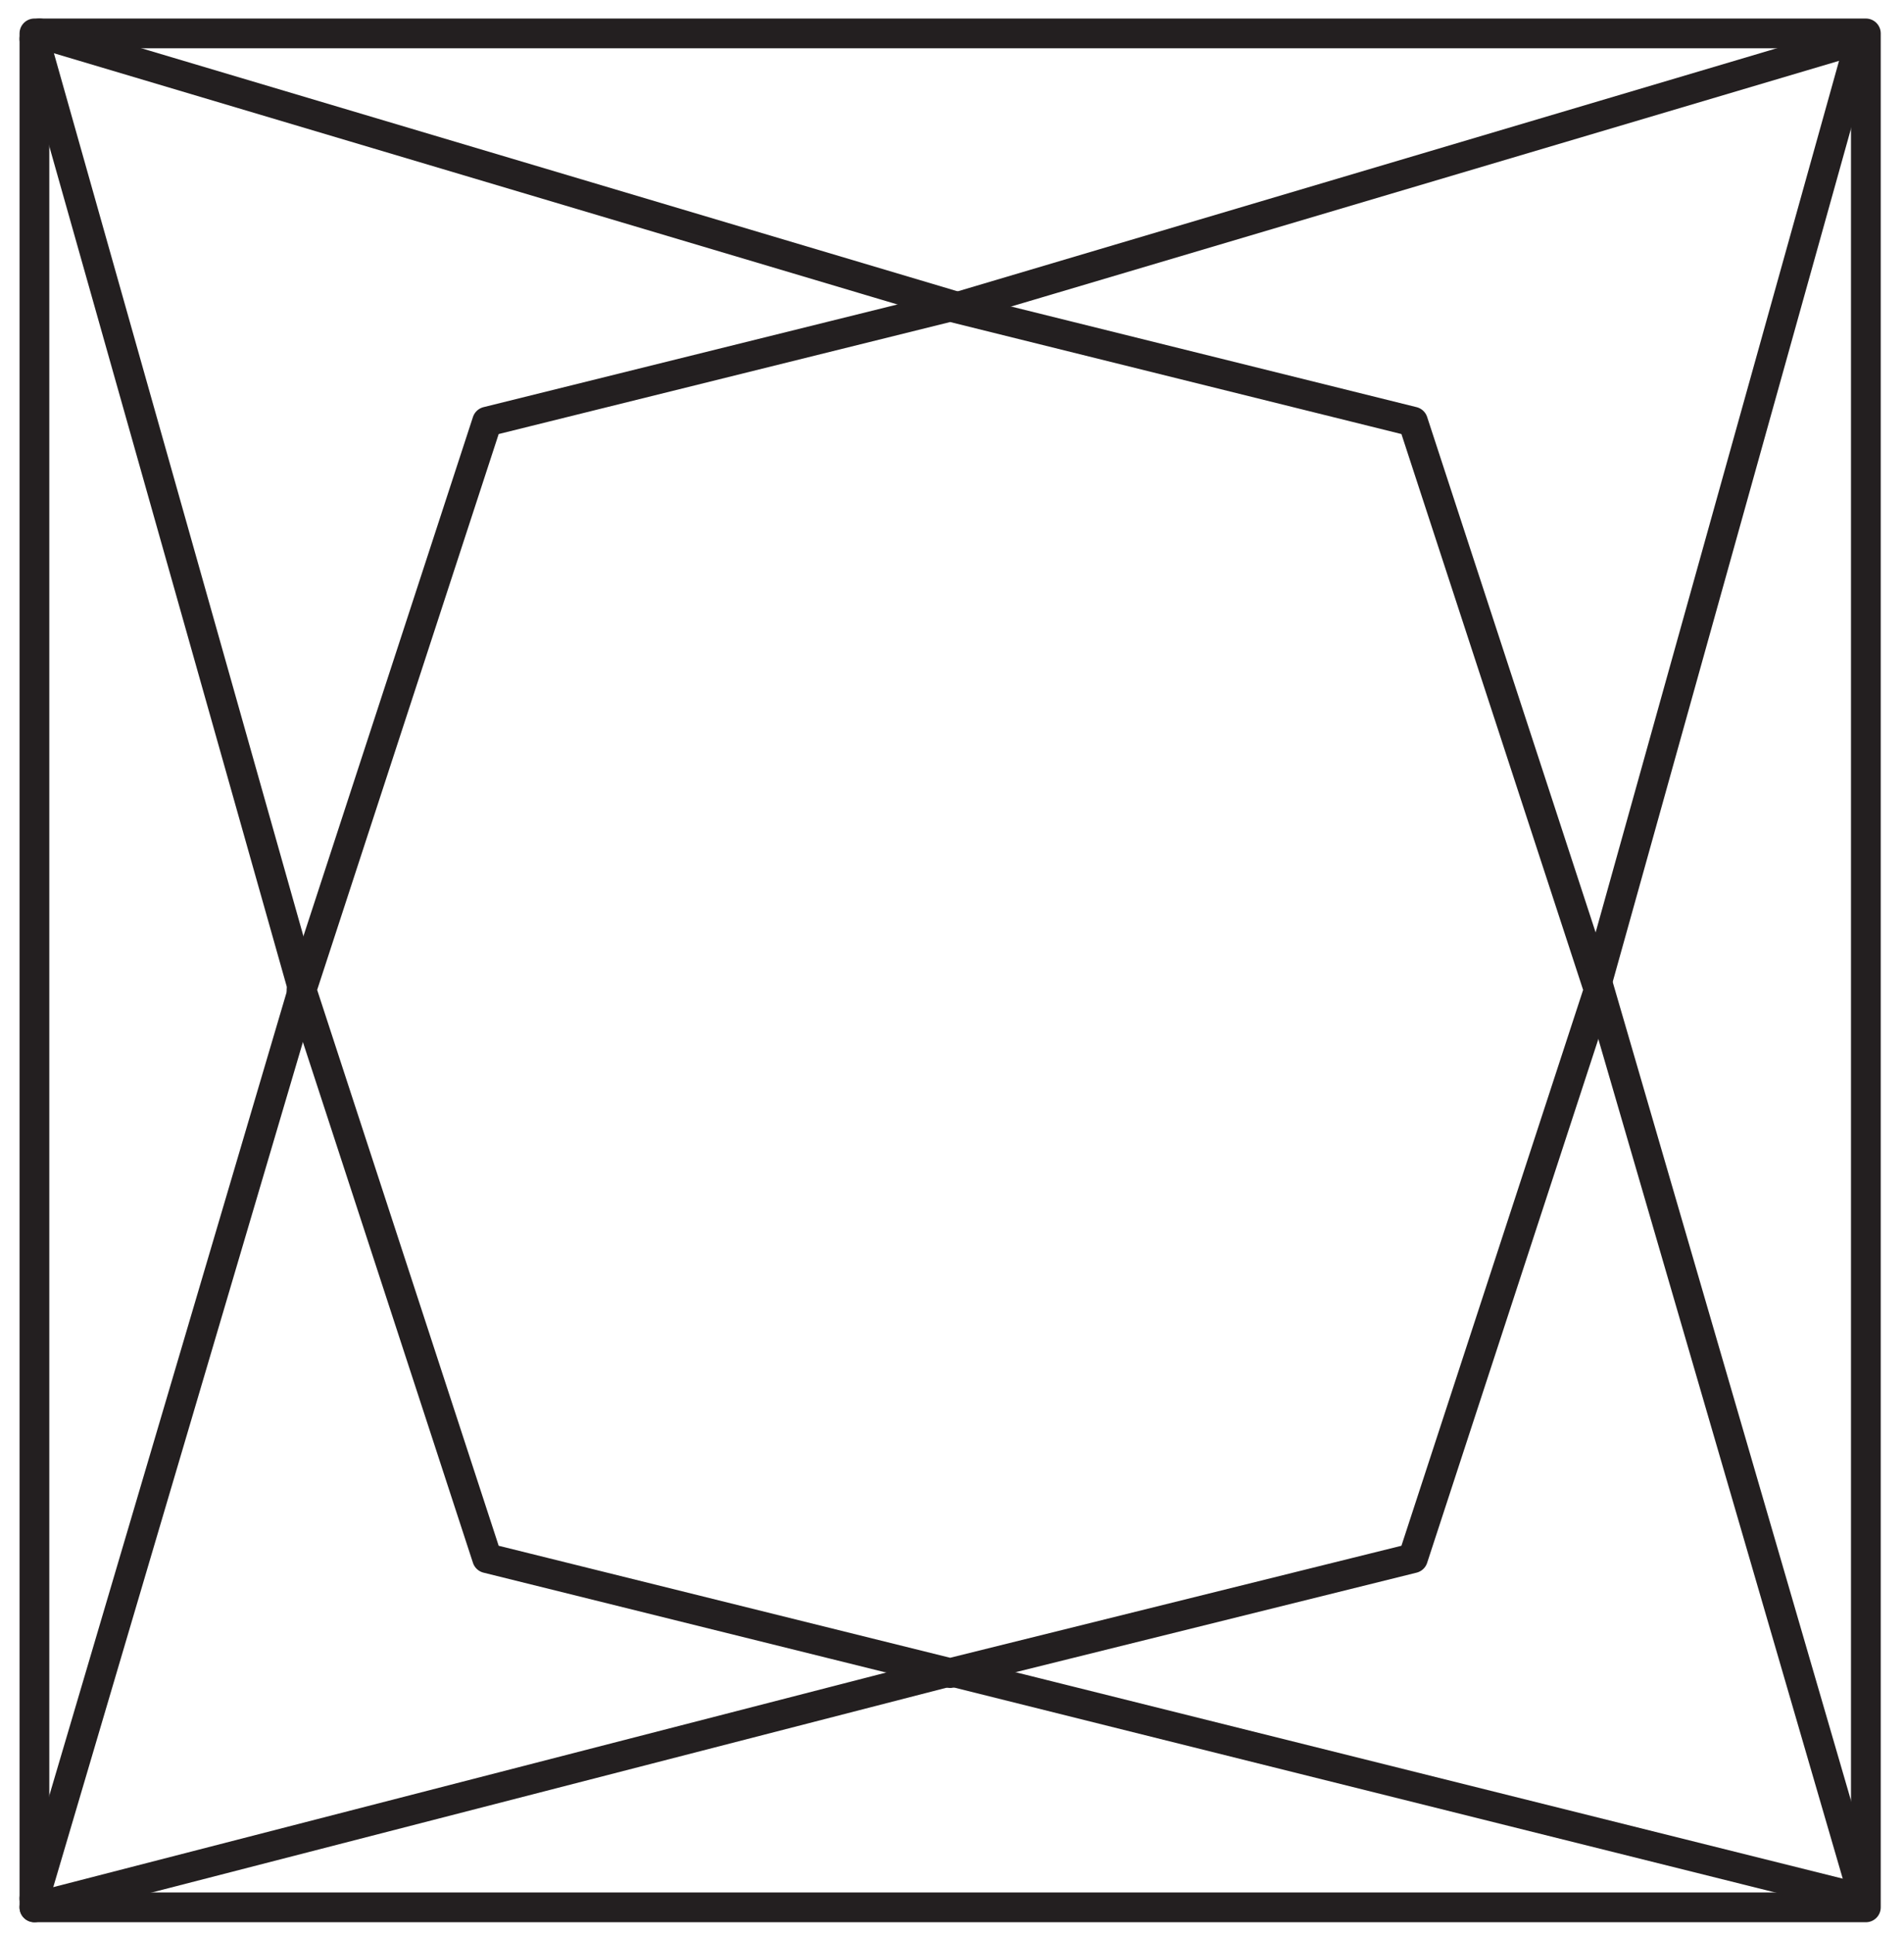
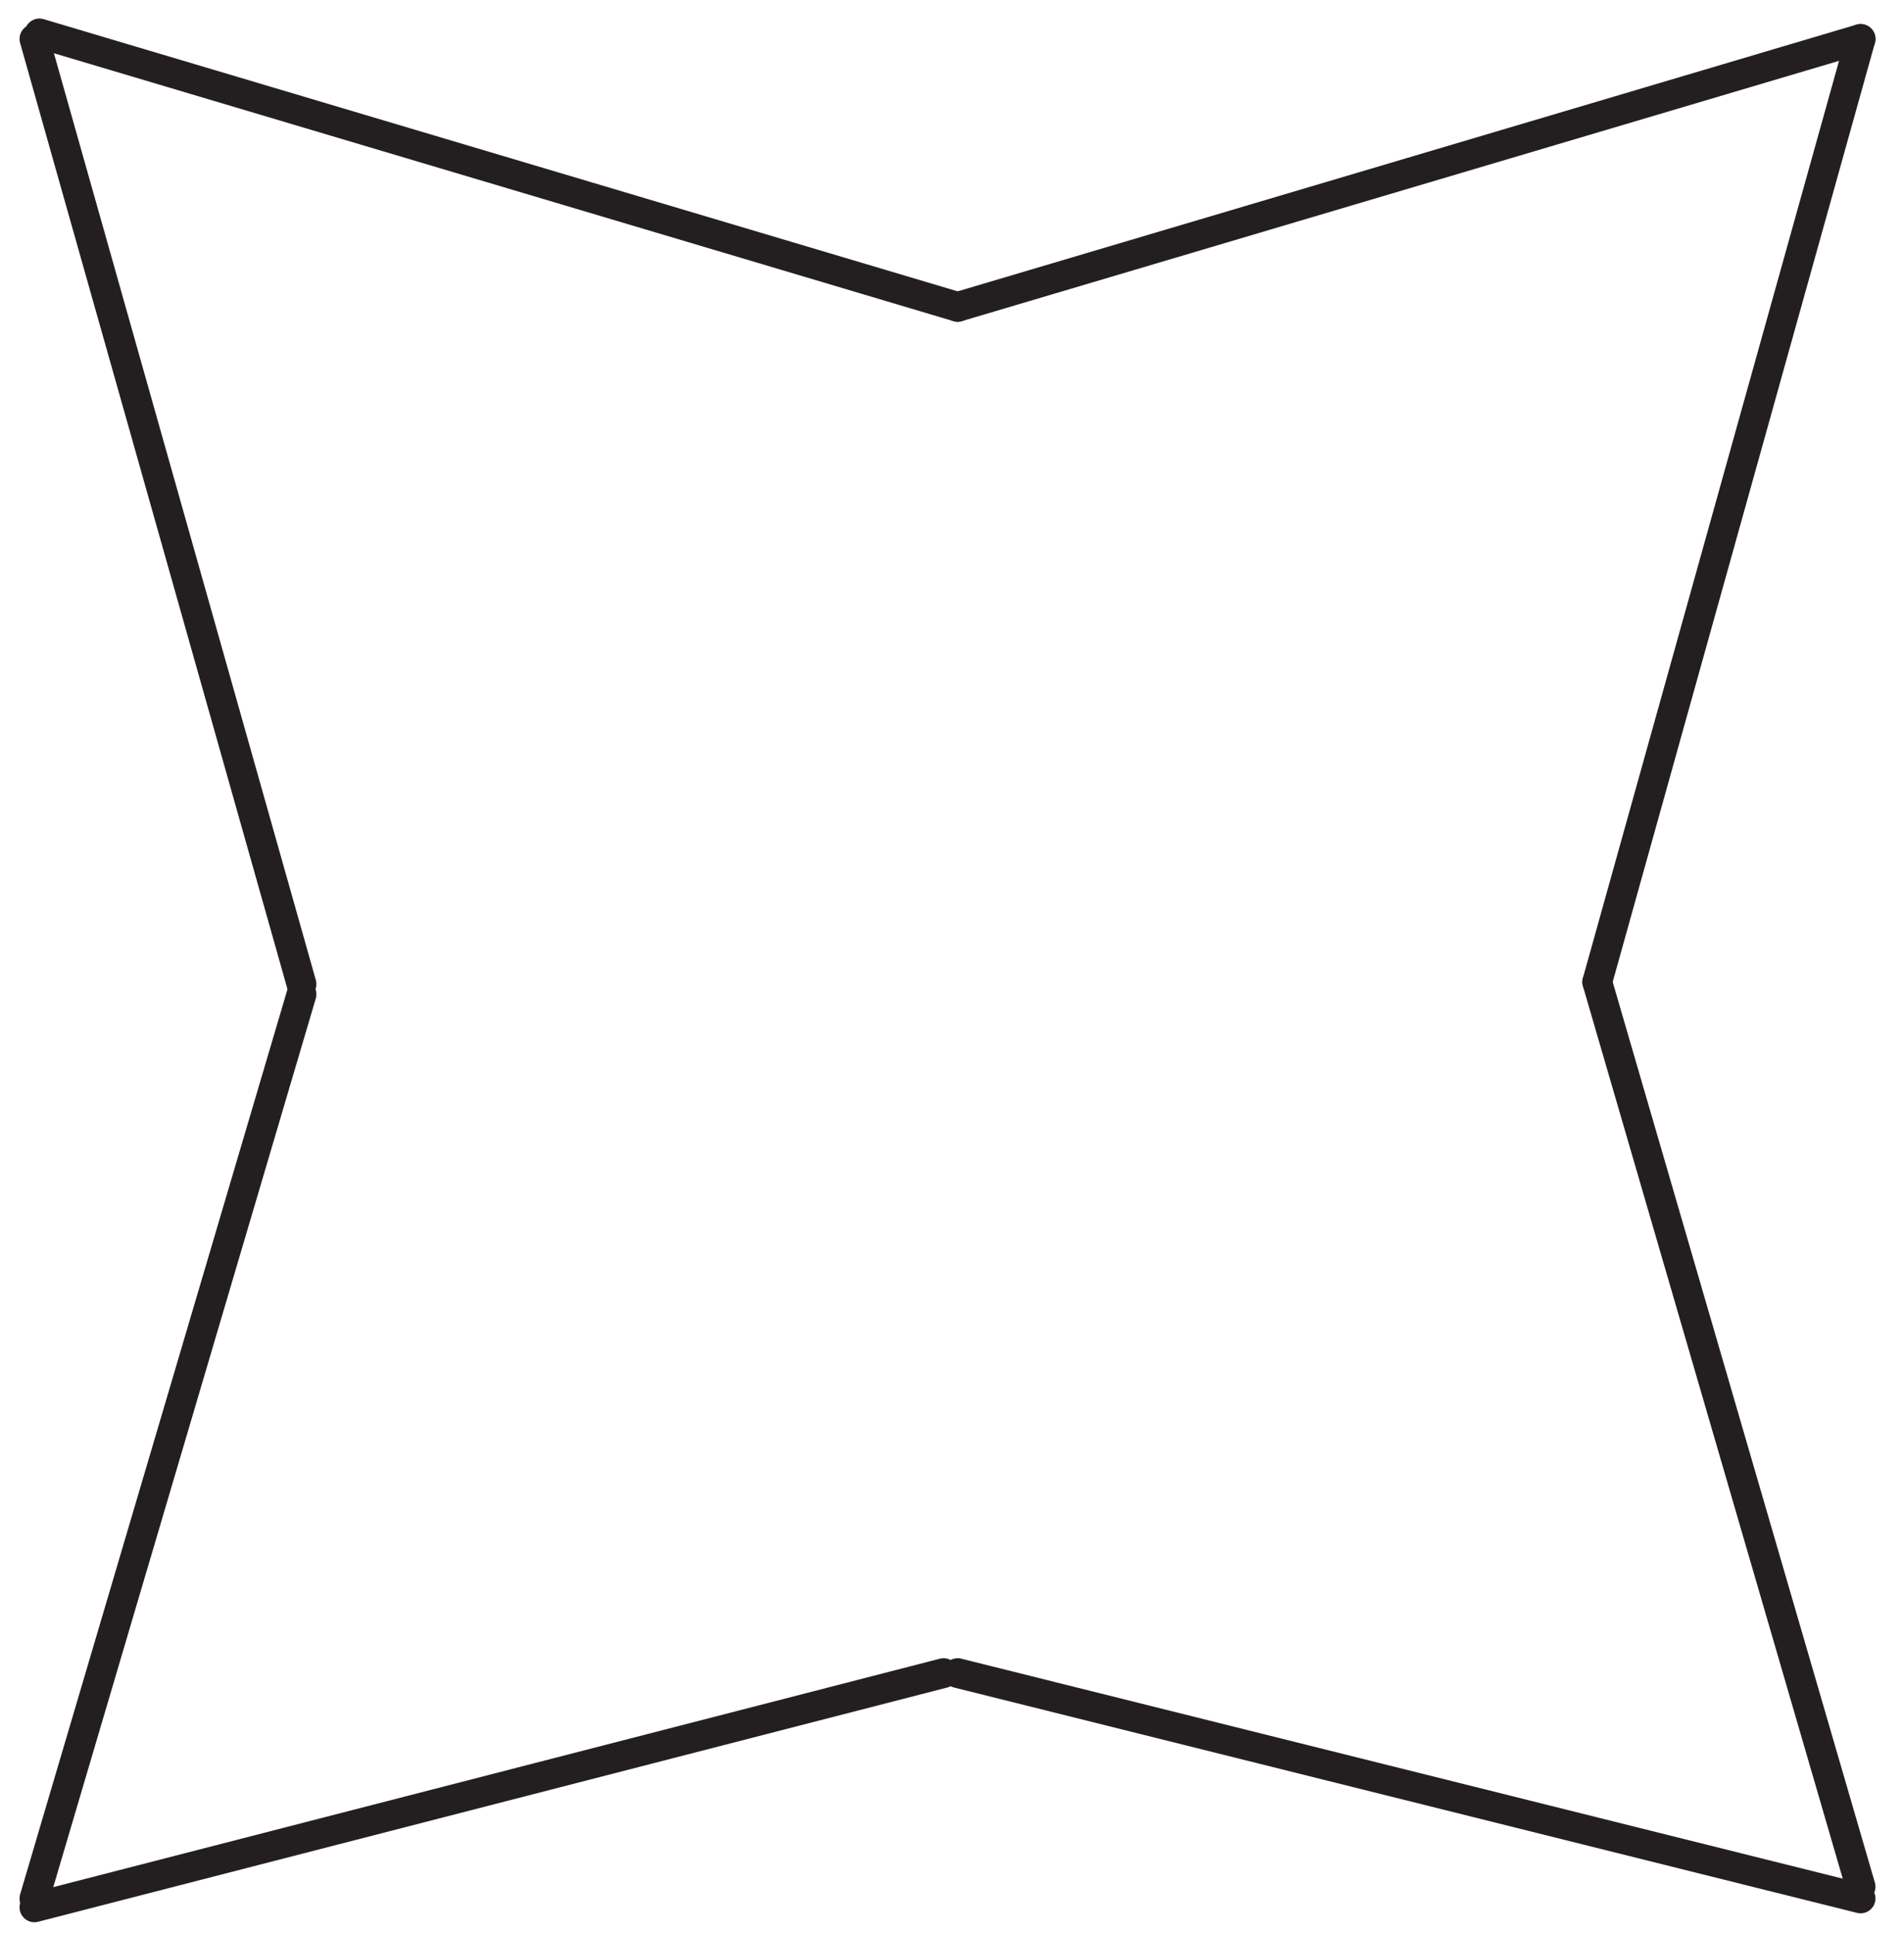
<svg xmlns="http://www.w3.org/2000/svg" fill="none" viewBox="0 0 64 65" height="65" width="64">
  <g id="Page-1">
    <g id="Group-21-Copy-4">
-       <path stroke-linejoin="round" stroke-linecap="round" stroke="#231F20" d="M1.157 64.103H62.718V1.123H1.157V64.103Z" clip-rule="evenodd" fill-rule="evenodd" id="Stroke-1" />
-       <path stroke-linejoin="round" stroke-linecap="round" stroke="#231F20" d="M31.938 10.308L47.496 14.169L53.74 33.269L47.496 52.369L31.938 56.23L16.373 52.369L10.135 33.269L16.373 14.169L31.938 10.308Z" clip-rule="evenodd" fill-rule="evenodd" id="Stroke-3" />
      <g id="Group-20">
        <path stroke-linejoin="round" stroke-linecap="round" stroke="#231F20" d="M1.325 1.123L32.192 10.314" id="Stroke-4" />
        <path stroke-linejoin="round" stroke-linecap="round" stroke="#231F20" d="M62.541 1.308L32.191 10.313" id="Stroke-6" />
        <path stroke-linejoin="round" stroke-linecap="round" stroke="#231F20" d="M53.688 33.004L62.541 1.309" id="Stroke-8" />
        <path stroke-linejoin="round" stroke-linecap="round" stroke="#231F20" d="M10.135 33.415L1.157 63.803" id="Stroke-10" />
        <path stroke-linejoin="round" stroke-linecap="round" stroke="#231F20" d="M31.719 56.23L1.157 64.103" id="Stroke-12" />
        <path stroke-linejoin="round" stroke-linecap="round" stroke="#231F20" d="M53.688 33.004L62.541 63.411" id="Stroke-14" />
        <path stroke-linejoin="round" stroke-linecap="round" stroke="#231F20" d="M32.191 56.23L62.541 63.803" id="Stroke-16" />
        <path stroke-linejoin="round" stroke-linecap="round" stroke="#231F20" d="M10.135 33.075L1.157 1.308" id="Stroke-18" />
      </g>
    </g>
  </g>
</svg>